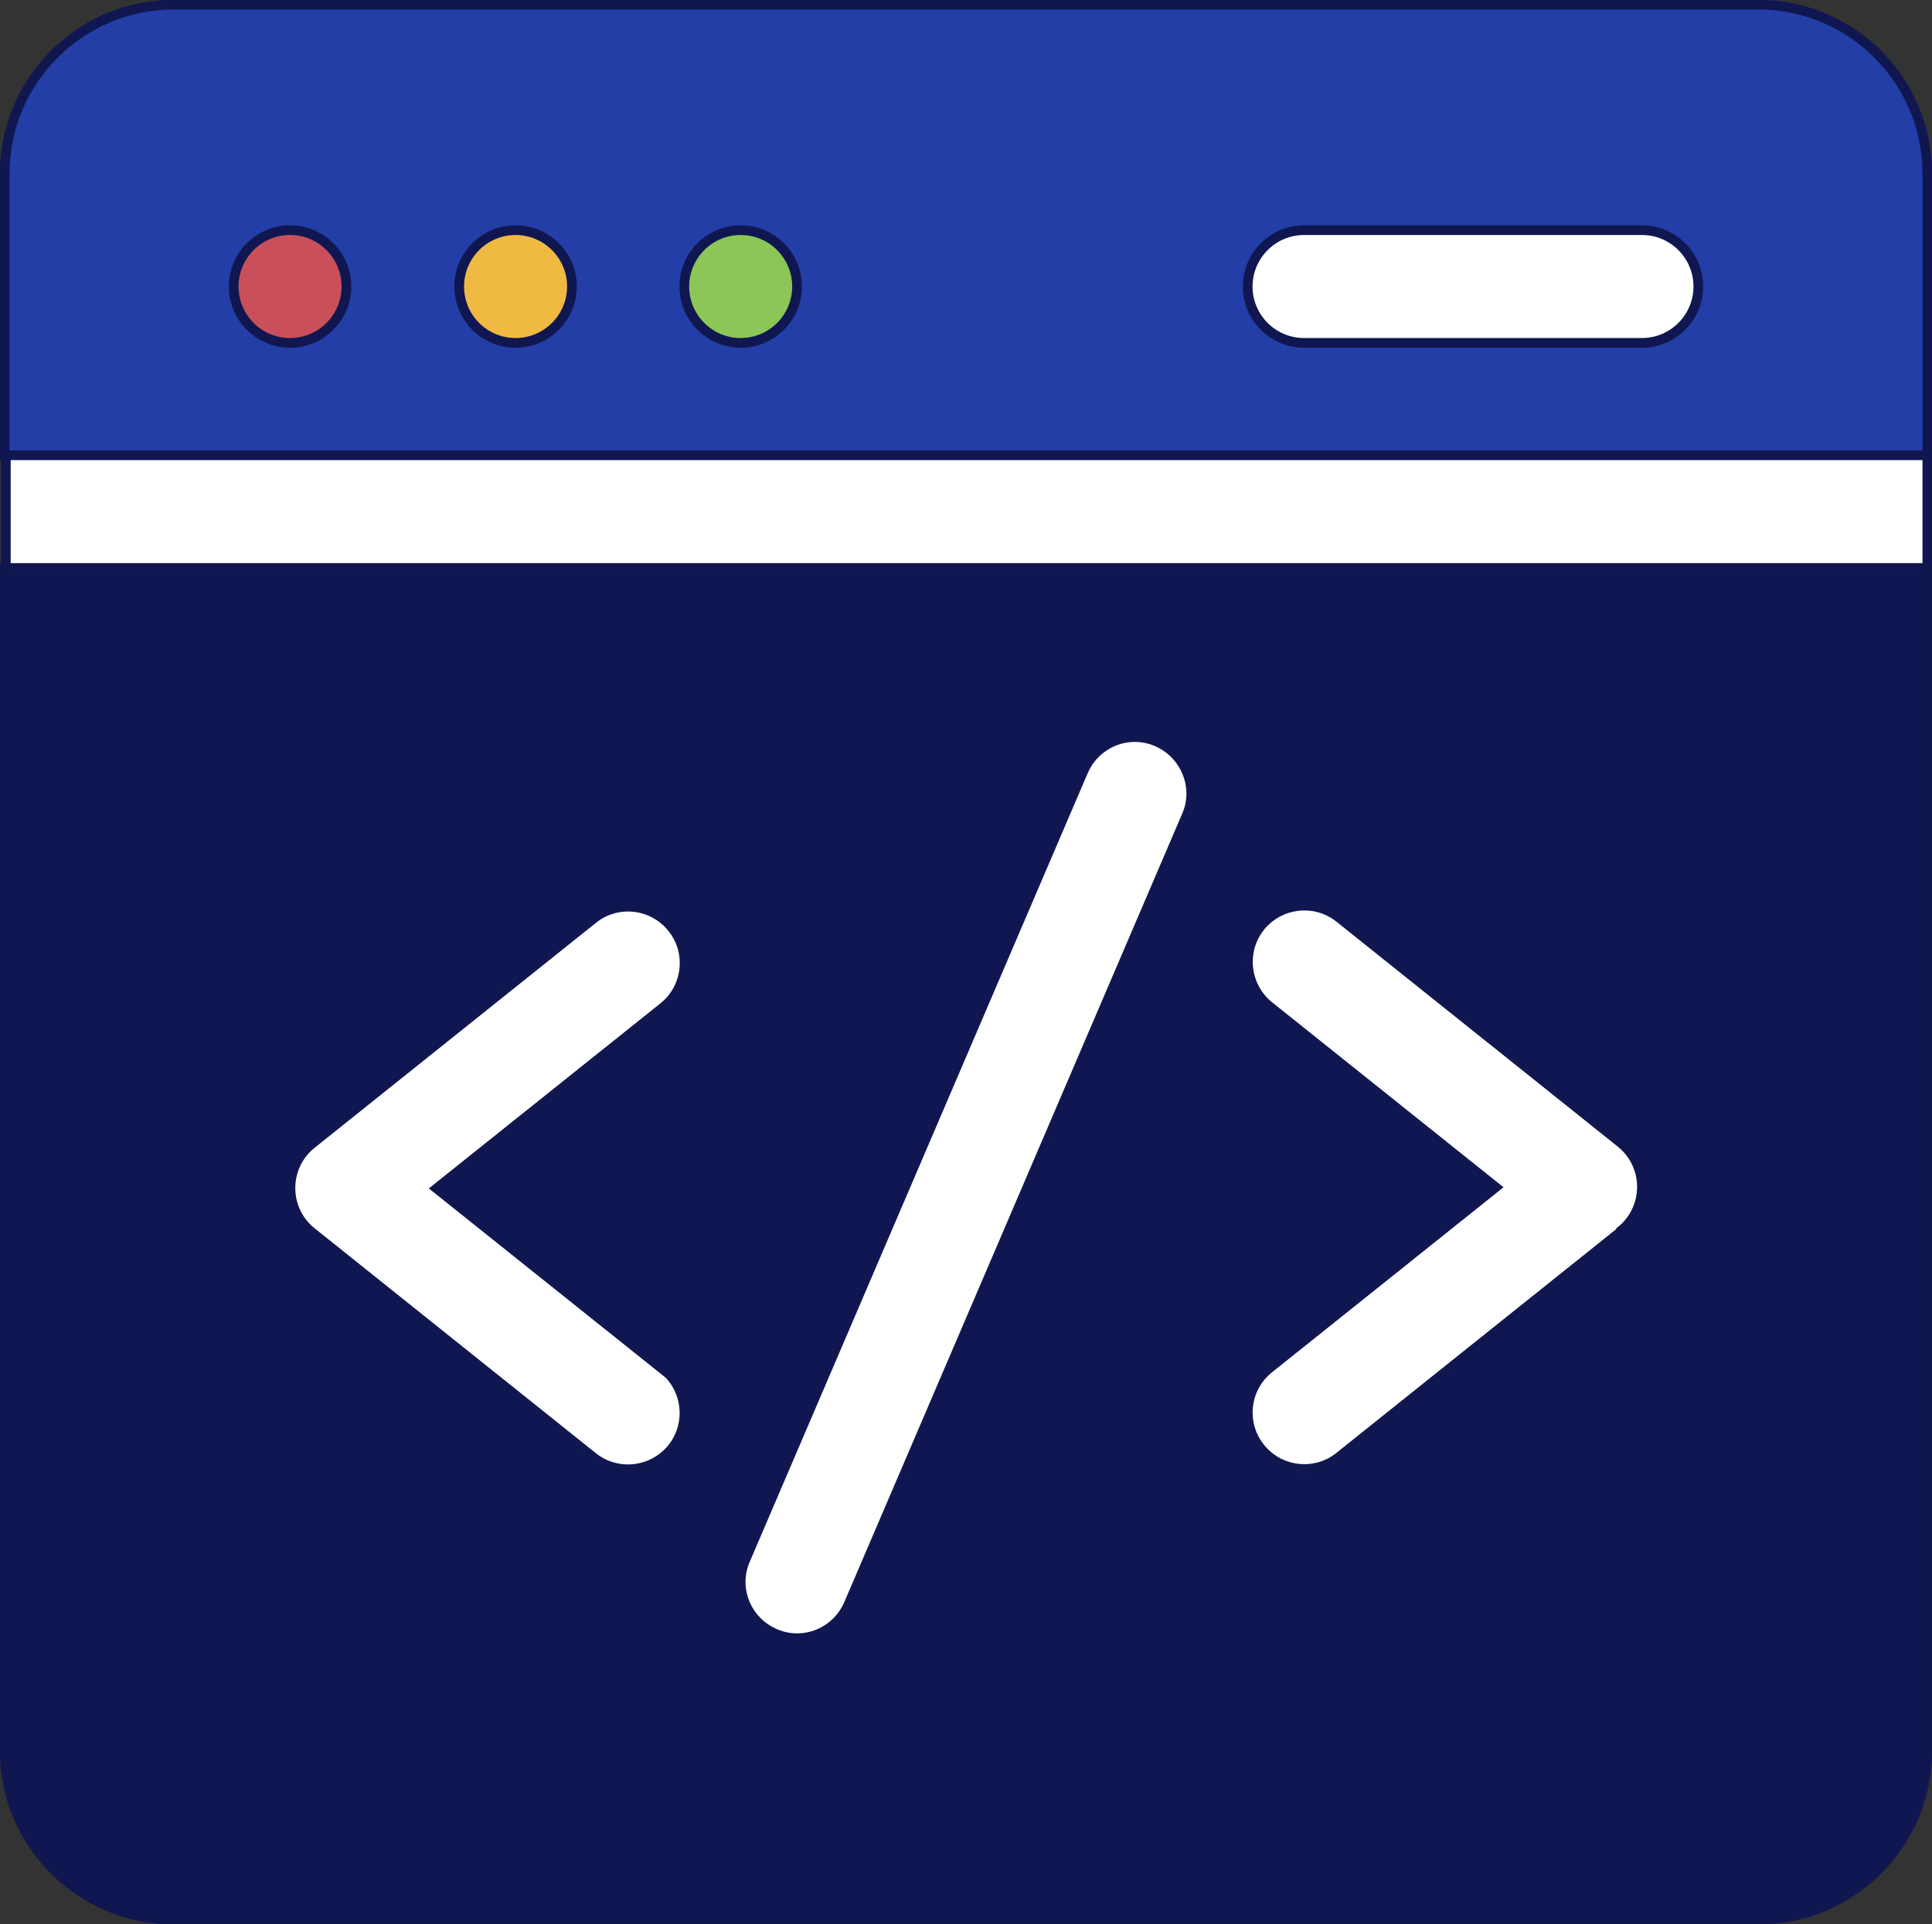
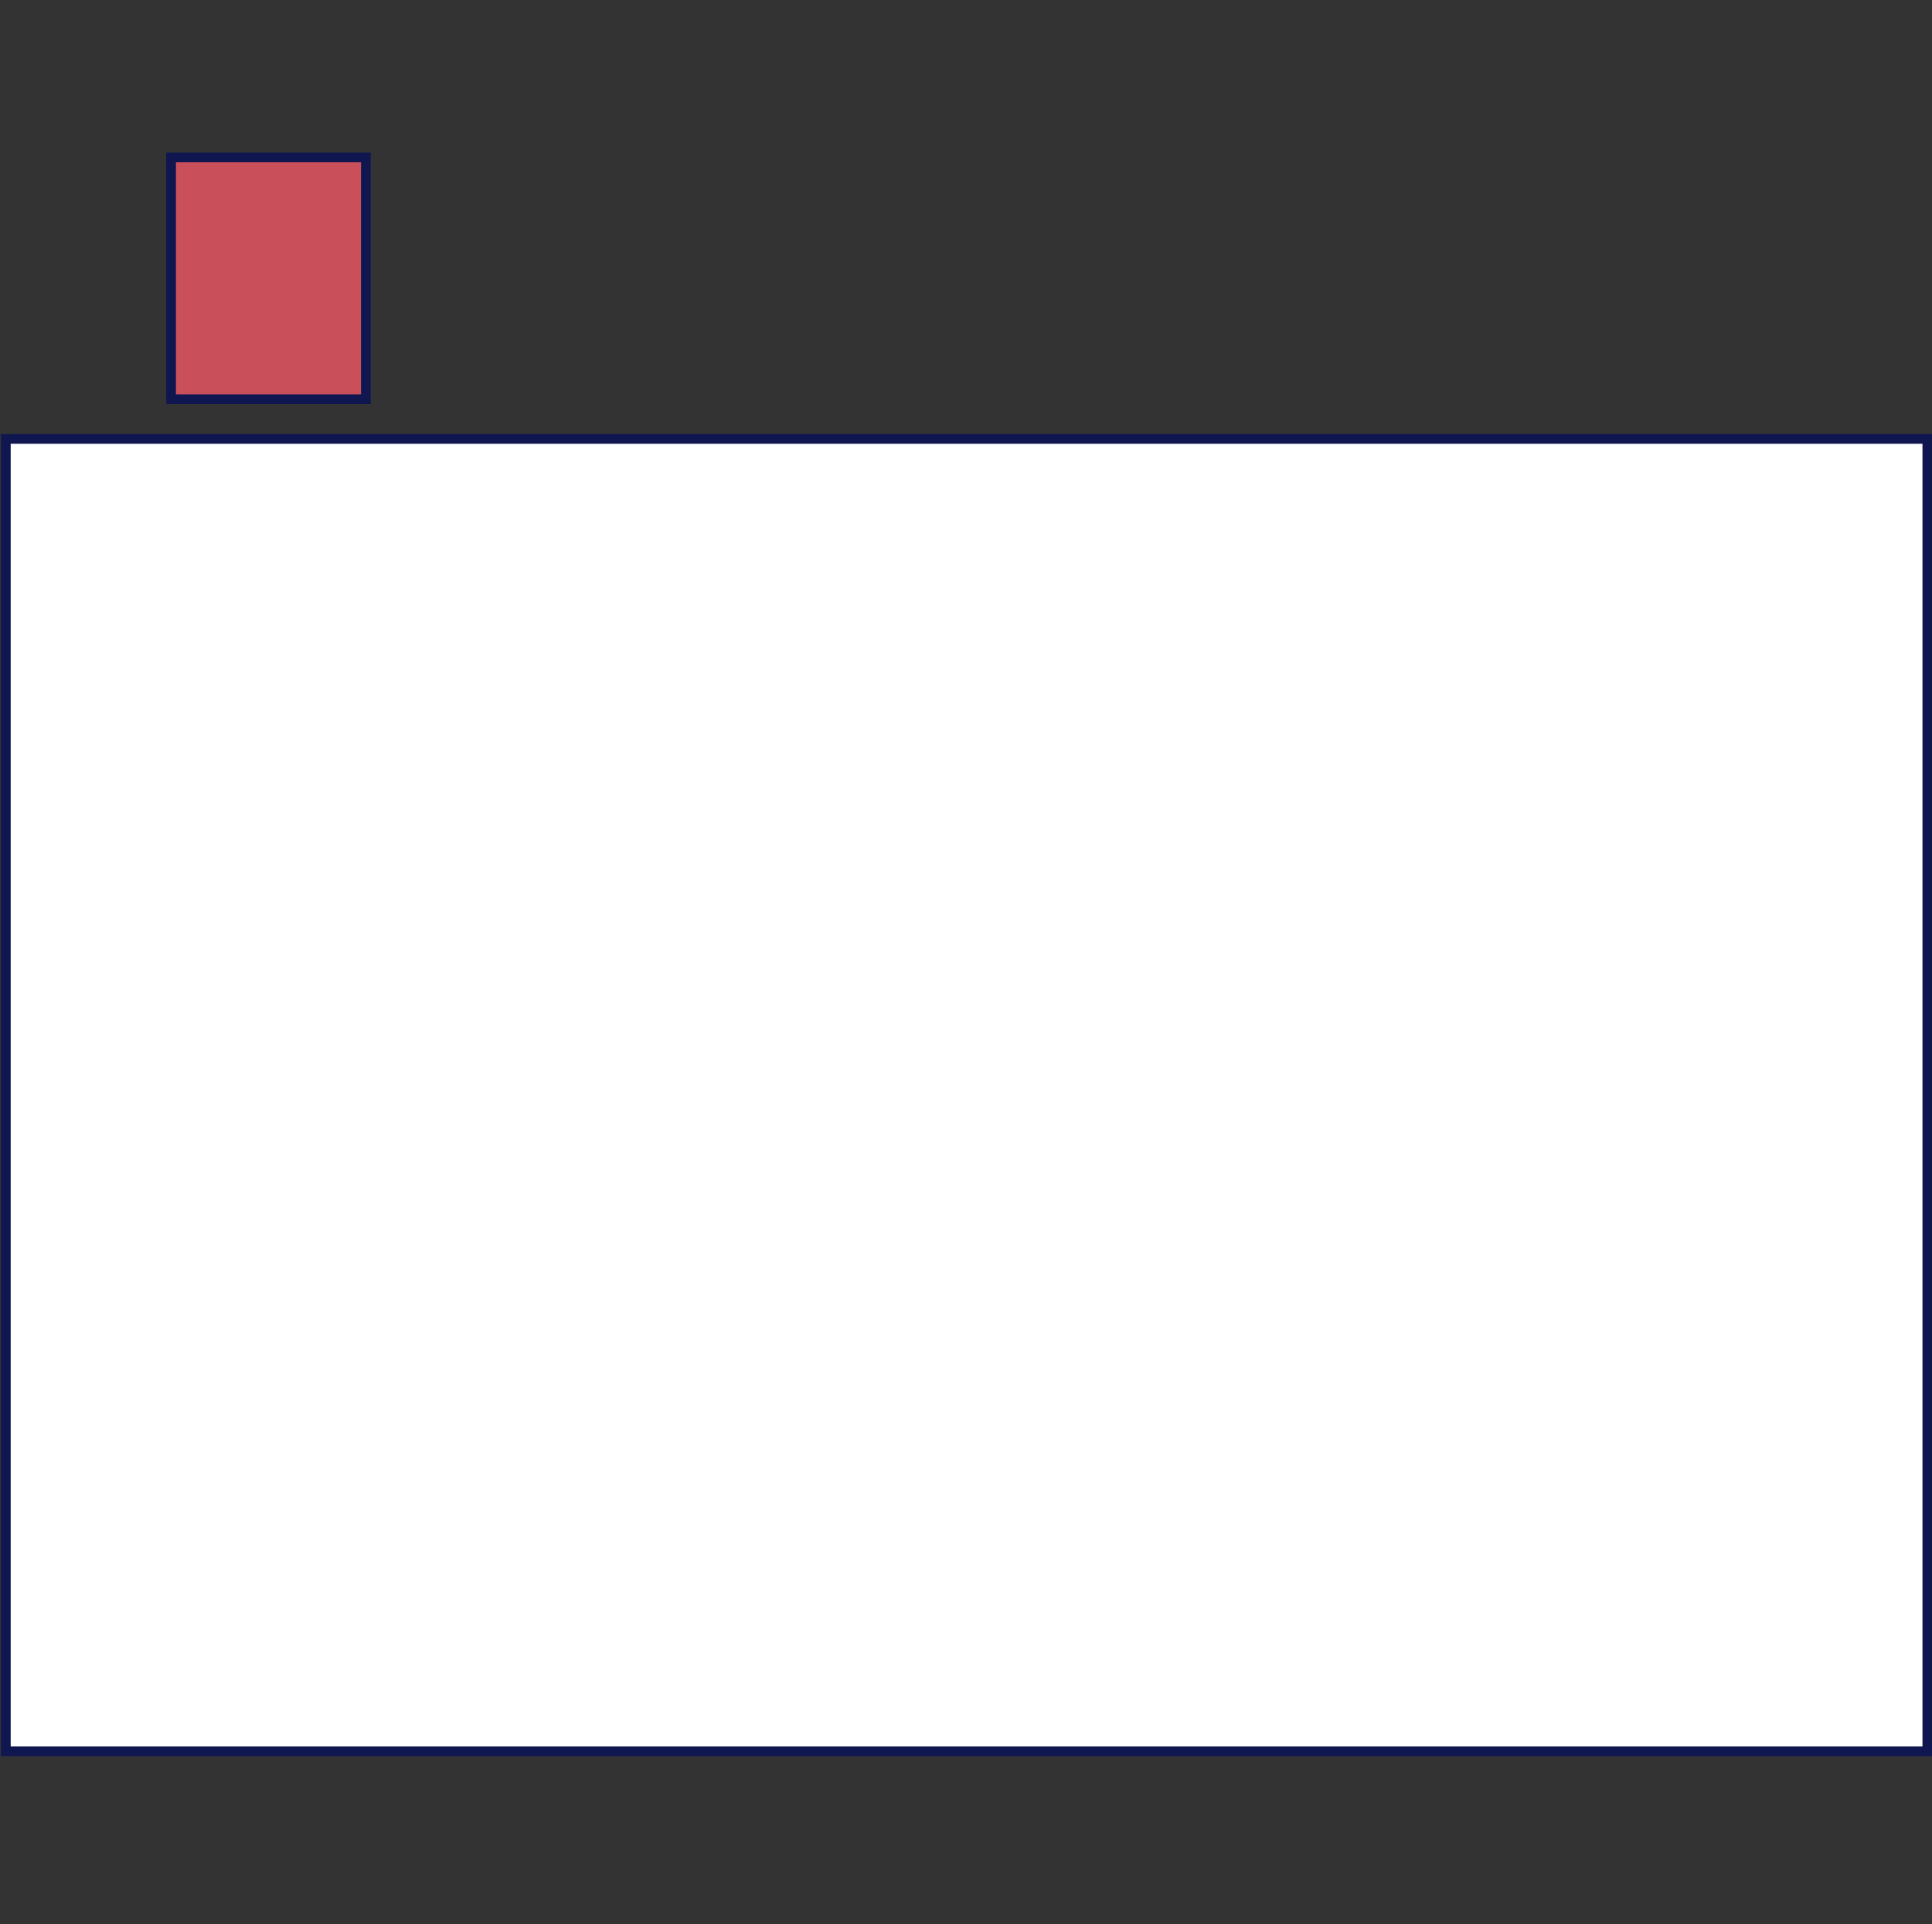
<svg xmlns="http://www.w3.org/2000/svg" data-name="Layer 2" id="Layer_2" viewBox="0 0 49.69 49.5">
  <rect x="0" y="0" width="49.69" height="49.5" fill="#333333" stroke="none" />
  <g data-name="Layer 1" id="Layer_1-2">
    <g>
-       <rect height="4.76" style="fill: #fff; stroke: #101750; stroke-miterlimit: 10; stroke-width: .25px;" width="14.03" x="30.7" y="4.86" />
      <rect height="33.76" style="fill: #fff; stroke: #101750; stroke-miterlimit: 10; stroke-width: .25px;" width="49.42" x=".15" y="11.29" />
      <rect height="6.22" style="fill: #c9505b; stroke: #101750; stroke-miterlimit: 10; stroke-width: .25px;" width="5.01" x="4.4" y="4.05" />
-       <rect height="6.22" style="fill: #efb942; stroke: #101750; stroke-miterlimit: 10; stroke-width: .25px;" width="5.01" x="10.61" y="4.05" />
-       <rect height="6.22" style="fill: #8cc657; stroke: #101750; stroke-miterlimit: 10; stroke-width: .25px;" width="5.01" x="16.64" y="4.05" />
      <g>
-         <path d="M49.57,11.71v-7.24c0-2.4-1.95-4.35-4.35-4.35H4.47C2.07.12.12,2.07.12,4.47v7.24h49.44ZM33.54,5.92h8.69c.8,0,1.45.65,1.45,1.45s-.65,1.45-1.45,1.45h-8.69c-.8,0-1.45-.65-1.45-1.45s.65-1.45,1.45-1.45ZM19.05,5.92c.8,0,1.45.65,1.45,1.45s-.65,1.45-1.45,1.45-1.45-.65-1.45-1.45.65-1.45,1.45-1.45ZM13.26,5.92c.8,0,1.45.65,1.45,1.45s-.65,1.45-1.45,1.45-1.45-.65-1.45-1.45.65-1.45,1.45-1.45ZM7.46,5.92c.8,0,1.45.65,1.45,1.45s-.65,1.45-1.45,1.45-1.45-.65-1.45-1.45.65-1.45,1.45-1.45Z" style="fill: #233ea7; stroke: #101750; stroke-miterlimit: 10; stroke-width: .25px;" />
-         <path d="M.12,14.61v30.42c0,2.4,1.95,4.35,4.35,4.35h40.75c2.4,0,4.35-1.95,4.35-4.35V14.61H.12ZM17.06,35.21c.62.5.73,1.41.23,2.04-.5.62-1.41.73-2.04.23l-7.24-5.79c-.72-.58-.72-1.68,0-2.26l7.24-5.79c.62-.5,1.54-.4,2.04.23.5.62.4,1.54-.23,2.04l-5.83,4.66,5.83,4.66ZM30.52,20.98l-8.69,20.28c-.32.74-1.17,1.08-1.9.76-.74-.32-1.08-1.17-.76-1.9l8.69-20.28c.32-.74,1.17-1.08,1.9-.76s1.08,1.17.76,1.9h0ZM41.69,31.68l-7.24,5.79c-.62.5-1.54.4-2.04-.23-.5-.62-.4-1.54.23-2.04l5.83-4.66-5.83-4.66c-.62-.5-.73-1.41-.23-2.04.5-.62,1.41-.73,2.04-.23l7.24,5.79c.72.58.72,1.68,0,2.26h0Z" style="fill: #0f1653; stroke: #101750; stroke-miterlimit: 10; stroke-width: .25px;" />
-       </g>
+         </g>
    </g>
  </g>
</svg>